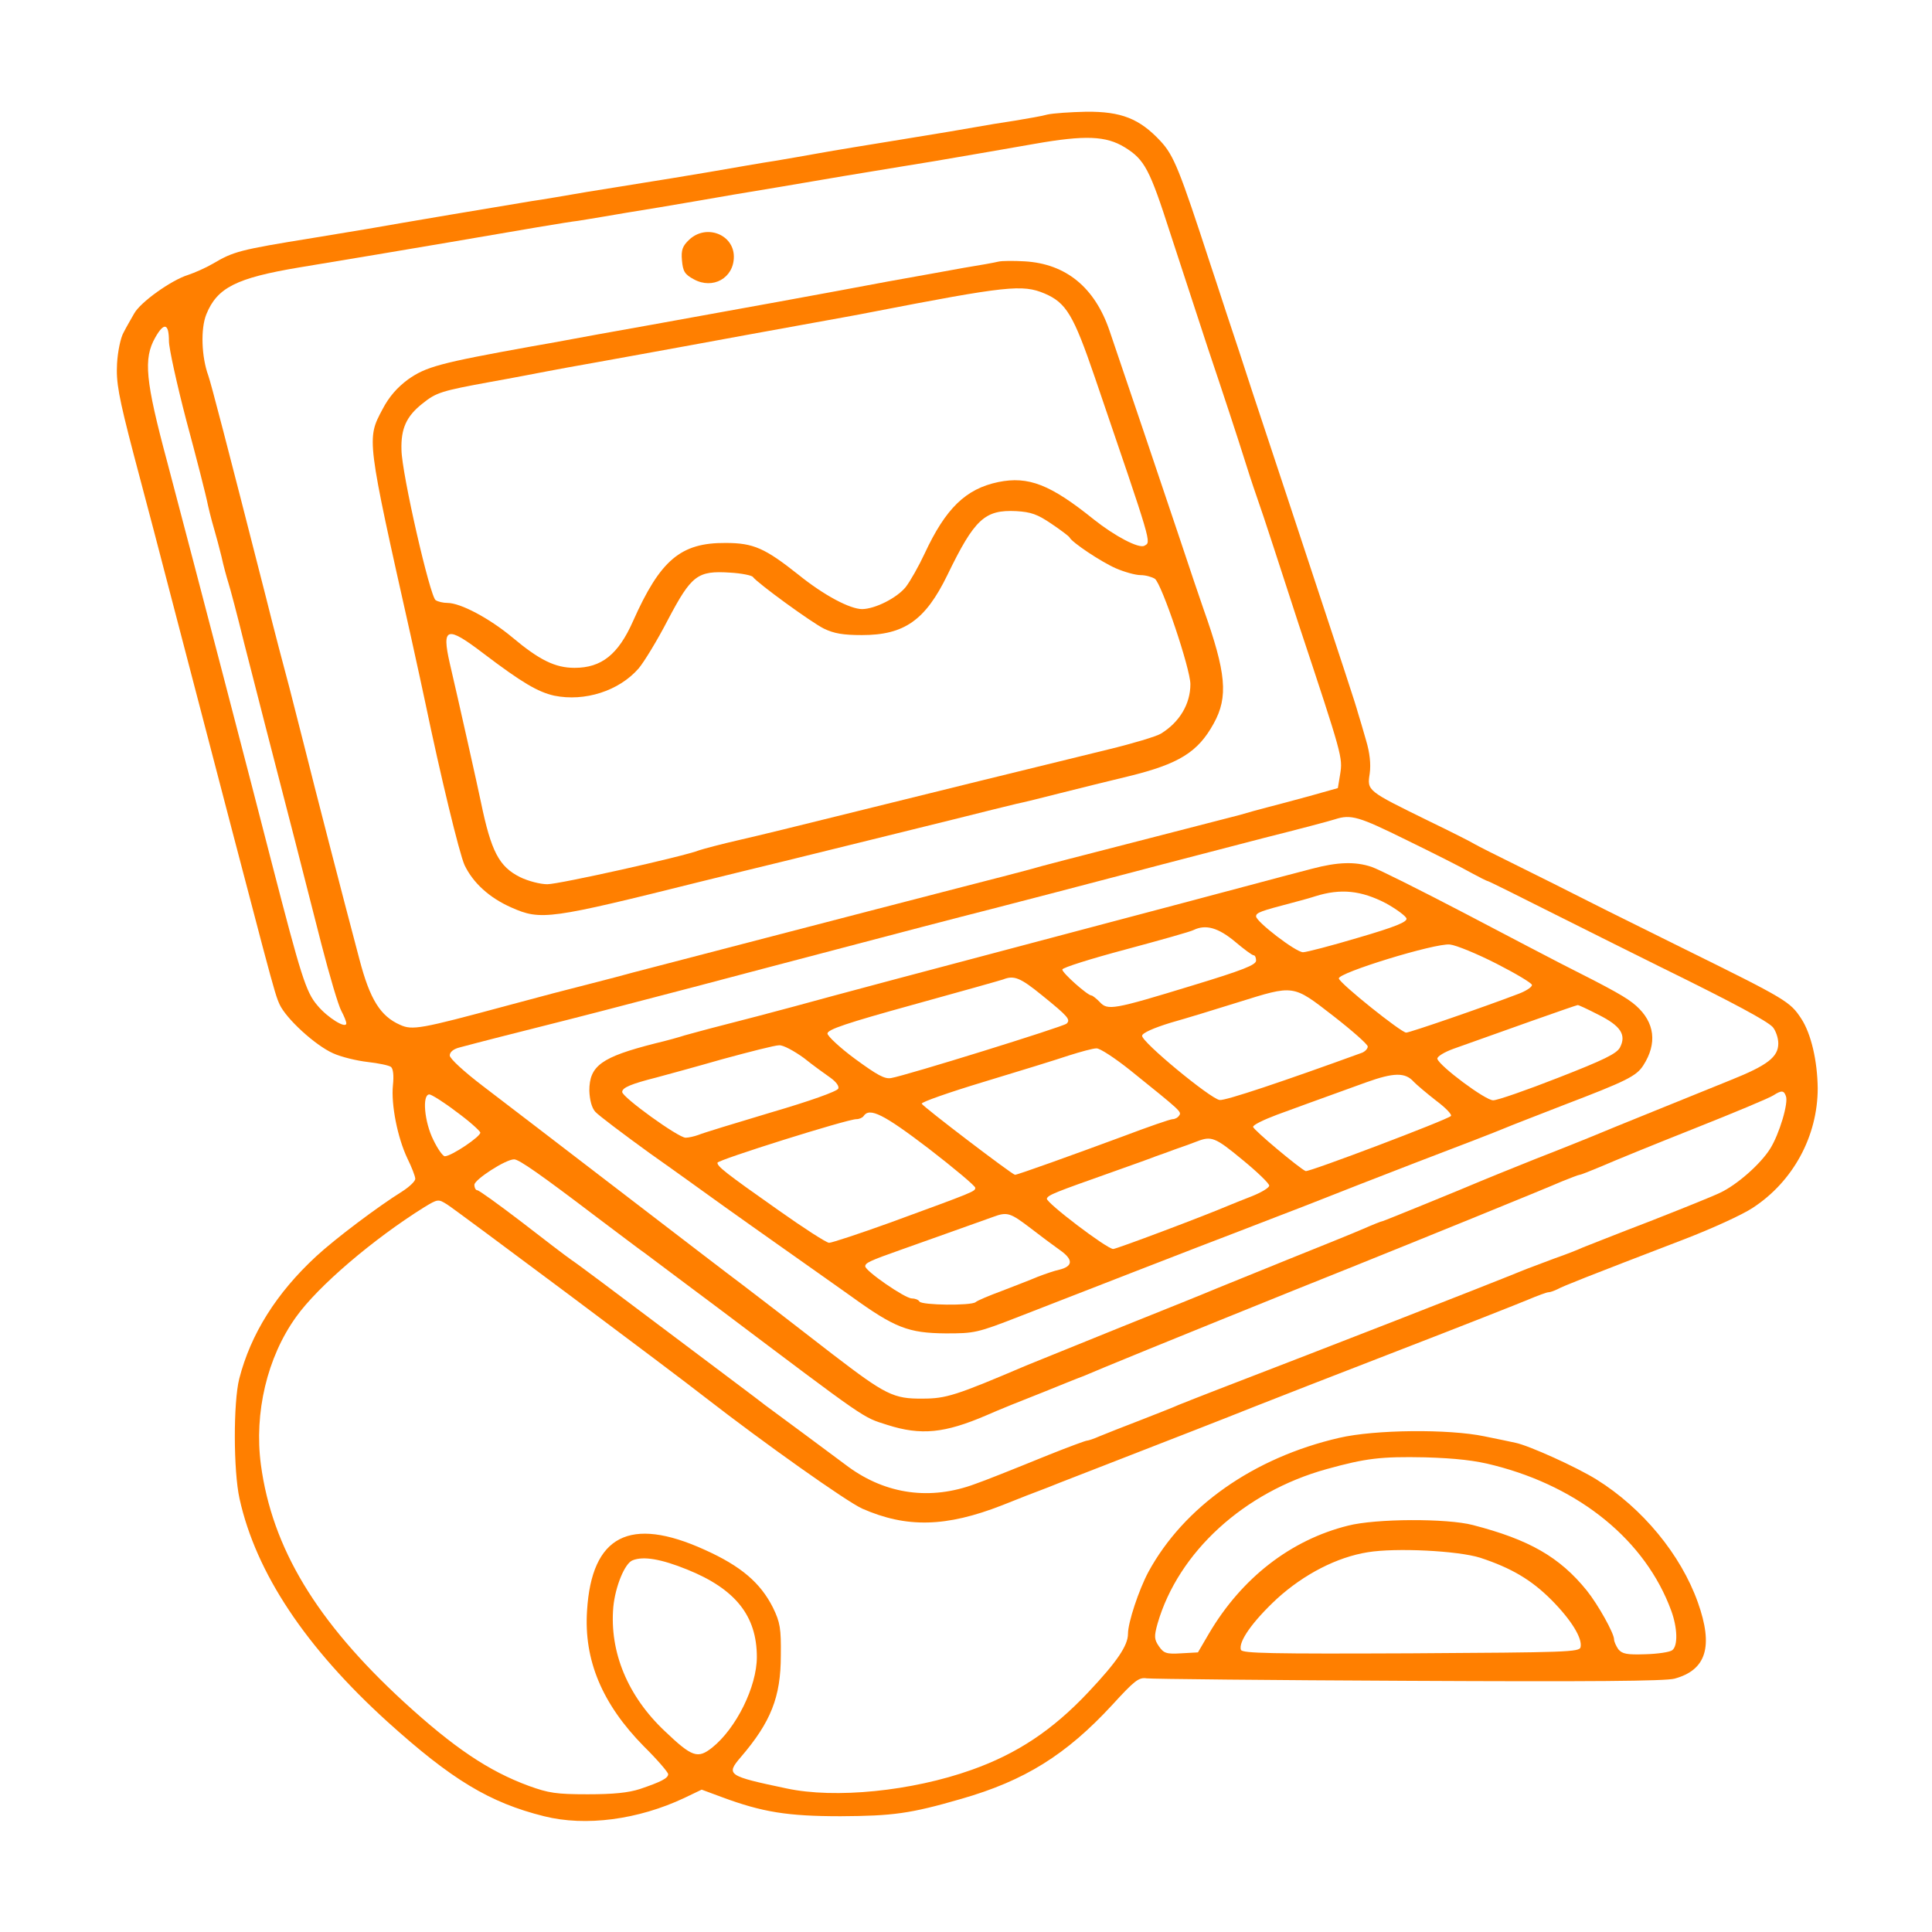
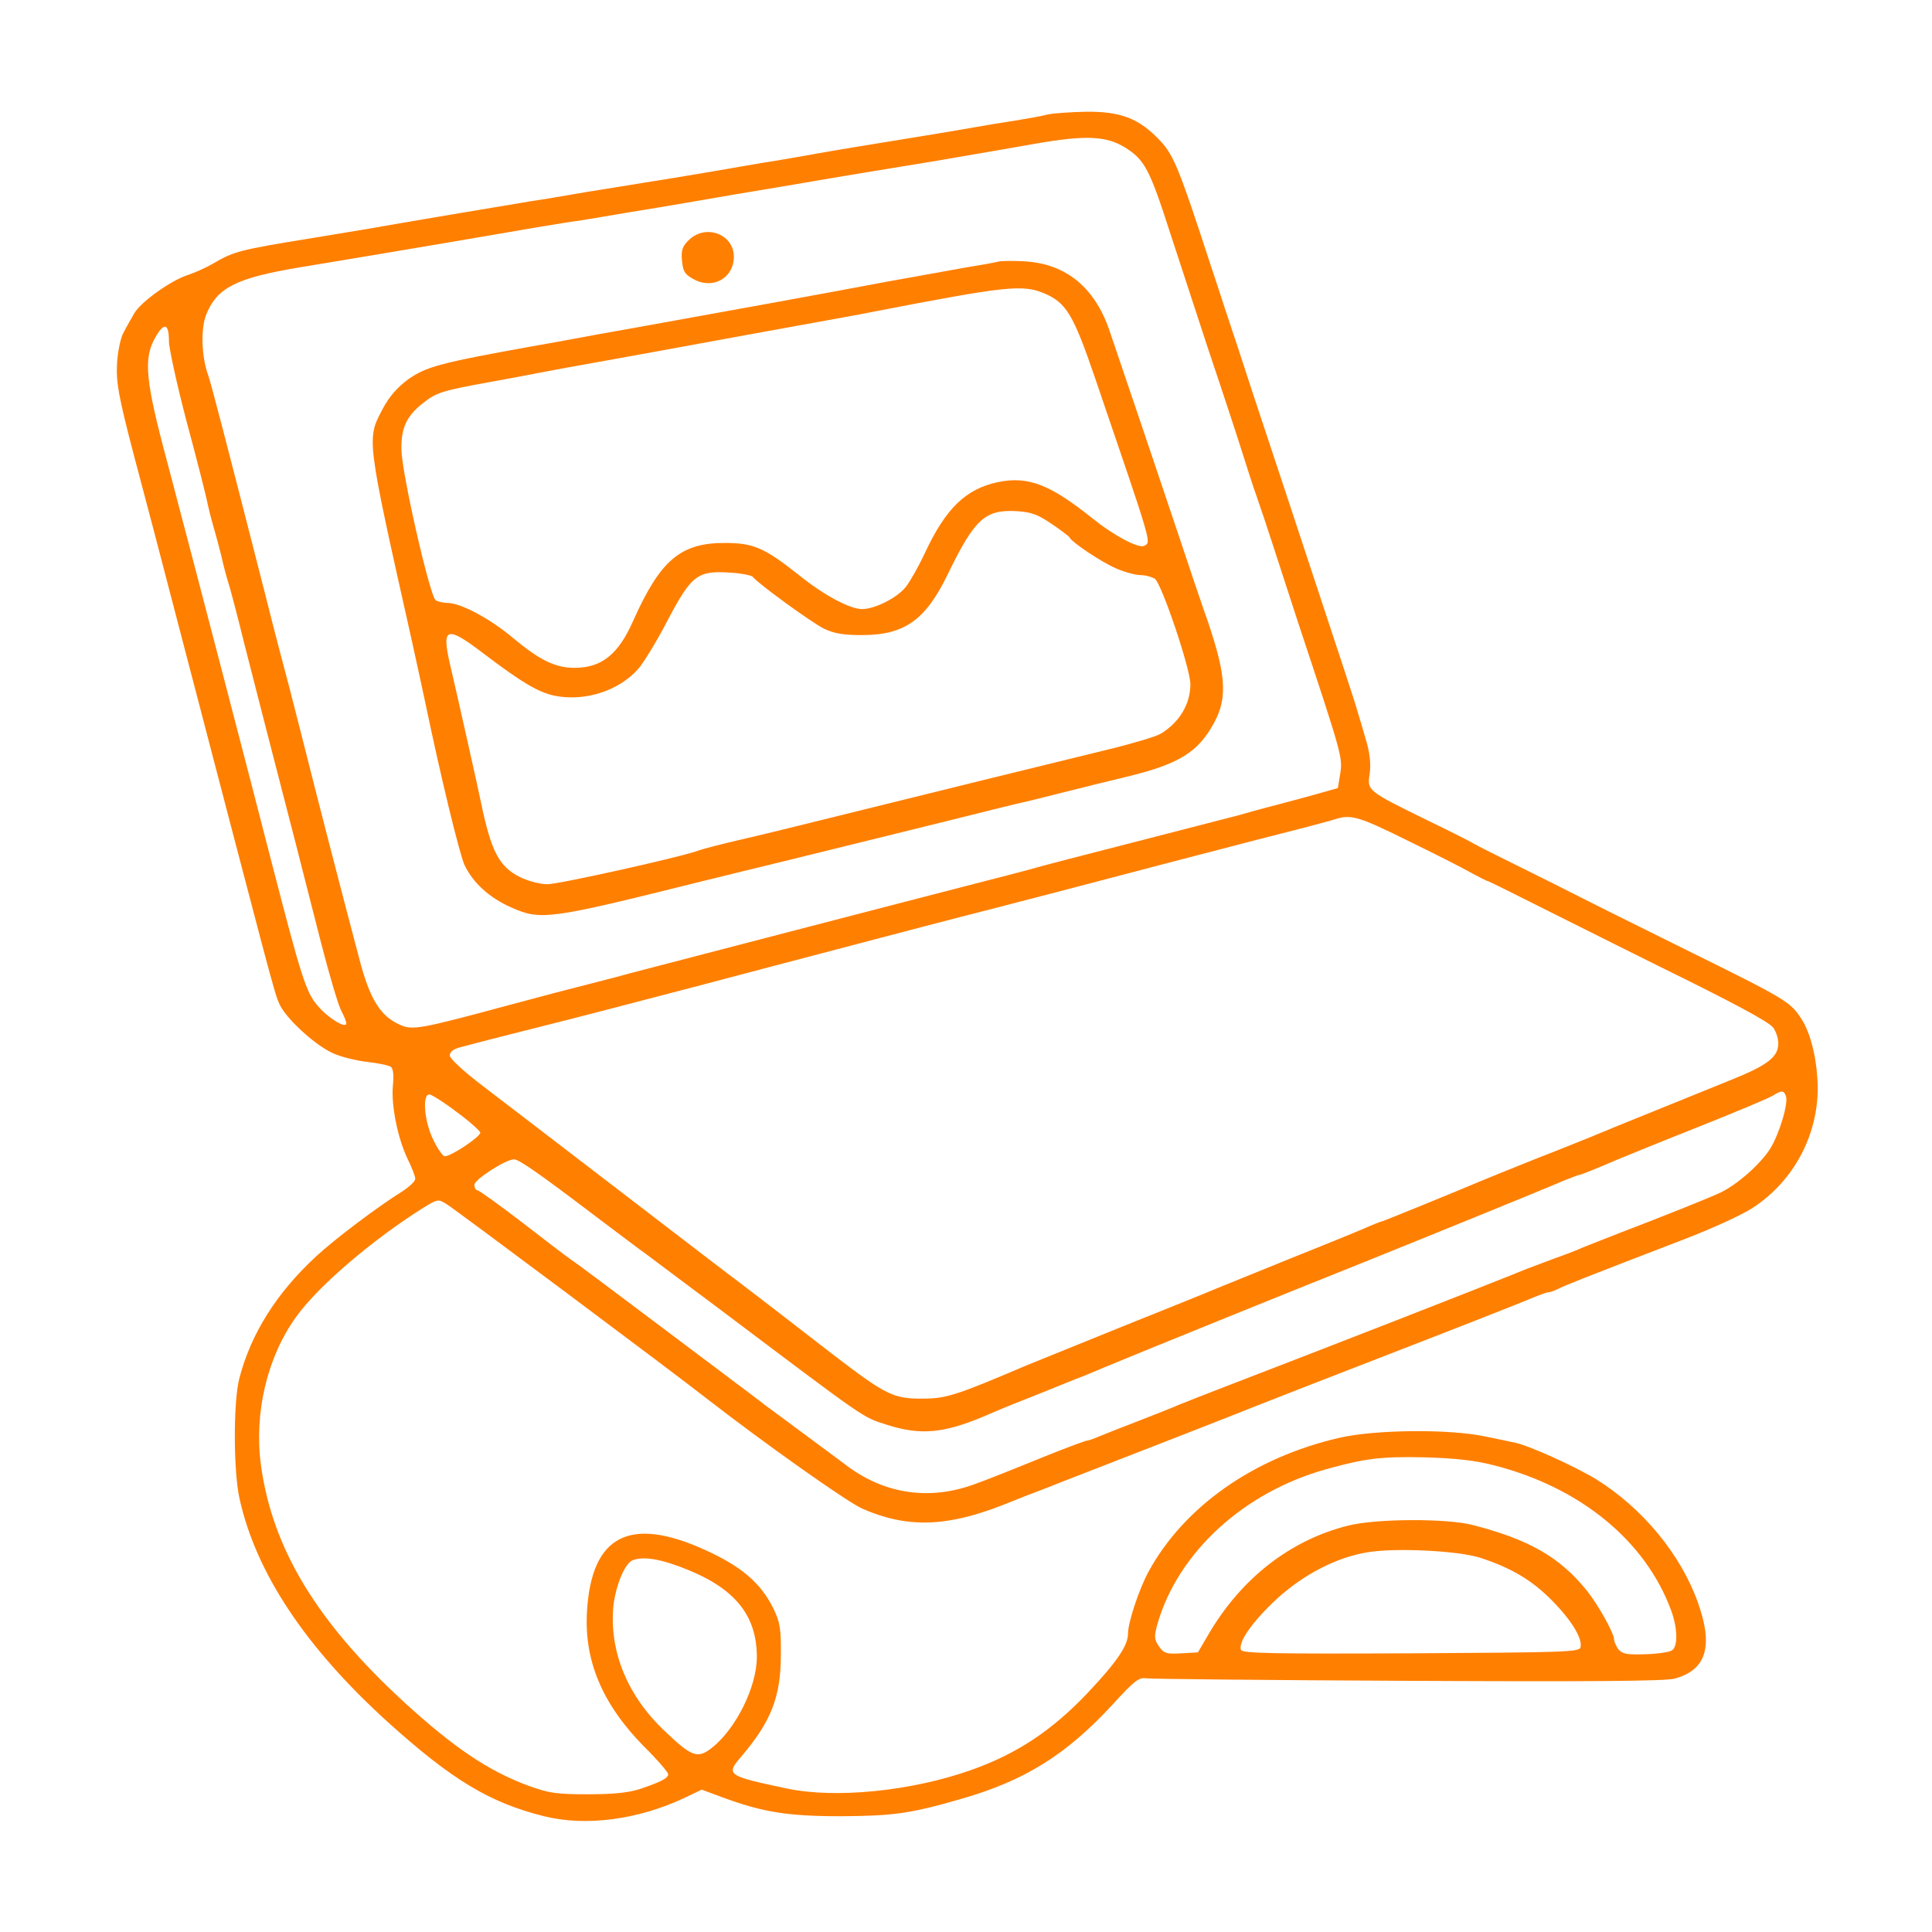
<svg xmlns="http://www.w3.org/2000/svg" width="400" height="400" preserveAspectRatio="xMidYMid meet" version="1.0">
  <g class="layer">
    <title>Layer 1</title>
    <g id="svg_21">
      <g fill="#000000" id="svg_22" transform="matrix(0.068 0 0 -0.064 -75.863 456.99)">
        <path d="m4305,6770c-16,-5 -61,-13 -100,-20c-38,-6 -90,-15 -115,-20c-25,-5 -126,-23 -225,-40c-99,-17 -214,-37 -255,-45c-41,-8 -102,-19 -135,-25c-33,-5 -123,-22 -200,-36c-77,-14 -165,-29 -195,-34c-30,-5 -109,-19 -175,-30c-66,-12 -142,-26 -170,-30c-59,-10 -427,-76 -500,-90c-27,-5 -102,-18 -165,-29c-227,-39 -243,-44 -307,-84c-21,-13 -55,-29 -75,-36c-51,-17 -145,-88 -164,-125c-9,-17 -24,-44 -32,-61c-9,-16 -18,-62 -20,-101c-3,-60 4,-104 51,-295c31,-123 88,-354 127,-514c300,-1220 300,-1224 317,-1264c20,-46 108,-132 163,-158c25,-12 72,-24 105,-28c33,-4 65,-11 71,-16c7,-6 9,-29 6,-59c-6,-63 14,-170 44,-237c13,-28 24,-58 24,-66c0,-8 -18,-26 -40,-41c-74,-49 -204,-153 -262,-210c-121,-119 -199,-251 -234,-396c-18,-76 -18,-297 1,-388c50,-240 201,-481 451,-722c195,-187 310,-261 476,-305c127,-34 287,-11 427,59l53,27l61,-24c124,-49 201,-62 362,-62c159,1 211,8 367,56c194,59 320,143 460,304c68,79 81,90 105,86c16,-2 375,-6 798,-8c553,-3 781,-1 809,7c97,28 119,104 71,247c-52,155 -169,305 -308,397c-62,41 -206,110 -247,119c-14,3 -56,13 -95,21c-108,24 -333,22 -442,-5c-261,-64 -473,-223 -581,-434c-29,-58 -62,-163 -62,-200c0,-38 -34,-91 -121,-189c-109,-123 -217,-199 -355,-251c-182,-69 -416,-94 -564,-60c-179,40 -185,44 -139,101c92,114 122,195 122,329c1,87 -2,107 -24,155c-38,80 -97,134 -208,187c-228,110 -344,46 -358,-197c-10,-160 46,-302 173,-439c41,-43 74,-84 74,-90c0,-13 -22,-25 -86,-48c-35,-12 -80,-17 -159,-17c-96,0 -119,4 -179,27c-123,48 -229,124 -382,273c-265,259 -400,497 -434,766c-21,168 19,348 107,478c67,100 235,252 390,355c42,27 43,27 70,9c22,-14 695,-548 788,-626c177,-146 428,-335 476,-358c135,-63 255,-60 426,11c54,23 107,45 118,49c11,4 36,15 55,23c19,8 87,36 150,62c196,81 351,145 445,185c50,21 245,102 435,180c190,78 369,153 398,166c29,13 57,24 62,24c6,0 18,5 28,10c17,10 83,38 387,162c83,34 176,79 207,101c123,85 198,232 198,387c-1,89 -20,176 -50,225c-34,55 -44,62 -355,225c-198,104 -311,164 -340,180c-16,9 -88,47 -160,85c-71,37 -134,71 -140,75c-5,4 -68,38 -140,75c-188,98 -187,97 -179,153c4,31 0,68 -11,107c-9,33 -20,74 -25,90c-7,28 -34,115 -216,700c-36,116 -84,269 -106,340c-22,72 -57,186 -79,255c-21,69 -43,139 -48,155c-94,306 -111,352 -152,399c-64,73 -120,96 -226,95c-48,-1 -101,-5 -118,-9zm235,-106c61,-40 76,-71 139,-279c17,-55 68,-221 114,-370c47,-148 95,-304 107,-345c12,-41 30,-100 40,-130c10,-30 35,-109 55,-175c20,-66 54,-176 75,-245c133,-426 134,-430 126,-484l-7,-45l-87,-26c-48,-14 -105,-30 -127,-36c-22,-6 -60,-17 -85,-25c-25,-7 -171,-47 -325,-89c-154,-42 -293,-80 -310,-86c-16,-5 -111,-31 -210,-58c-343,-94 -902,-249 -1000,-276c-27,-8 -84,-24 -125,-35c-104,-28 -128,-35 -265,-74c-258,-74 -284,-79 -321,-61c-60,28 -92,82 -124,212c-52,208 -141,575 -165,678c-13,55 -35,145 -48,200c-14,55 -47,188 -72,295c-122,508 -166,687 -175,715c-21,61 -24,152 -6,199c33,86 91,117 281,151c121,21 350,62 455,81c224,41 368,67 395,70c17,3 53,9 80,14c28,5 104,19 170,30c66,12 167,30 225,41c58,10 209,37 335,60c127,22 250,44 275,48c148,27 187,34 305,56c155,29 218,26 275,-11zm-2910,-627c0,-23 24,-139 53,-257c30,-118 60,-242 66,-275c7,-33 17,-71 21,-85c4,-14 13,-50 20,-80c6,-30 16,-68 21,-85c5,-16 27,-104 48,-195c39,-162 85,-353 155,-640c19,-80 55,-229 80,-333c25,-103 52,-200 61,-217c8,-16 15,-34 15,-40c0,-19 -57,18 -88,58c-35,43 -50,96 -138,457c-60,249 -227,930 -319,1300c-67,265 -73,335 -37,403c27,51 42,47 42,-11zm3768,-1614c81,-42 169,-89 195,-105c26,-15 50,-28 53,-28c2,0 95,-49 207,-109c111,-59 254,-135 317,-168c228,-119 325,-175 343,-195c9,-11 17,-35 17,-53c0,-44 -33,-71 -146,-119c-99,-43 -373,-160 -419,-181c-16,-7 -95,-41 -175,-74c-80,-34 -154,-66 -165,-71c-55,-25 -297,-130 -300,-130c-3,0 -29,-11 -59,-25c-30,-14 -133,-58 -229,-99c-95,-41 -193,-83 -218,-94c-24,-11 -152,-66 -284,-122c-132,-57 -265,-114 -295,-127c-214,-97 -244,-107 -315,-107c-89,-1 -113,12 -275,144c-175,144 -196,161 -271,222c-37,29 -207,168 -379,308c-172,140 -358,292 -414,337c-58,47 -101,89 -101,99c0,11 11,21 30,26c63,18 178,49 253,69c42,11 122,33 177,48c55,15 183,51 285,79c102,29 304,85 450,126c146,41 351,98 455,126c105,29 291,80 415,115c124,35 311,86 415,115c105,28 201,55 215,60c49,17 73,9 218,-67zm1155,-828c9,-21 -20,-124 -48,-171c-29,-49 -100,-116 -152,-142c-21,-11 -117,-52 -213,-92c-96,-39 -188,-78 -205,-85c-16,-8 -55,-24 -85,-35c-30,-12 -68,-27 -85,-34c-160,-69 -593,-248 -945,-392c-47,-19 -98,-41 -115,-48c-16,-8 -70,-30 -120,-51c-49,-20 -104,-43 -122,-51c-17,-8 -34,-14 -38,-14c-4,0 -55,-20 -114,-45c-118,-51 -196,-84 -226,-95c-136,-54 -271,-34 -386,55c-58,46 -209,165 -254,200c-16,14 -150,120 -296,237c-146,117 -278,222 -294,233c-15,11 -83,66 -152,123c-69,56 -129,102 -134,102c-5,0 -9,8 -9,18c1,17 95,82 121,82c15,0 83,-51 249,-185c69,-55 137,-110 151,-120c14,-11 115,-92 225,-179c455,-364 434,-349 511,-375c103,-35 175,-27 302,31c36,17 113,50 171,74c58,25 114,49 125,53c11,5 40,18 65,29c104,46 573,248 755,325c178,76 579,249 637,276c26,11 50,21 53,21c4,0 34,13 68,28c34,16 161,71 282,122c121,51 229,99 240,107c25,17 32,16 38,-2zm-4048,-51c39,-30 71,-61 73,-67c3,-12 -88,-77 -108,-77c-6,0 -22,24 -35,53c-27,57 -35,147 -12,147c6,0 44,-25 82,-56zm3160,-1144c262,-71 461,-244 539,-470c19,-55 21,-114 3,-128c-7,-6 -44,-12 -82,-13c-56,-2 -70,1 -82,16c-7,11 -13,25 -13,32c0,20 -49,113 -83,158c-83,109 -176,165 -347,212c-79,22 -296,21 -380,-2c-174,-46 -324,-169 -424,-350l-33,-60l-51,-3c-45,-3 -53,0 -68,23c-14,22 -15,31 -4,73c63,231 263,426 515,500c119,35 165,41 300,38c93,-3 153,-10 210,-26zm-42,-299c94,-33 155,-71 216,-136c60,-64 95,-124 89,-153c-3,-16 -41,-17 -516,-20c-429,-2 -513,0 -518,11c-9,26 36,93 110,166c82,79 182,134 276,150c85,15 275,5 343,-18zm-2415,-38c147,-63 212,-150 212,-283c0,-96 -63,-231 -136,-293c-44,-37 -61,-31 -144,53c-113,113 -169,256 -157,402c6,66 35,142 59,151c33,14 87,4 166,-30z" fill="#ff7f00" id="svg_23" />
-         <path d="m3214,6365c-20,-20 -25,-33 -22,-67c3,-35 8,-45 36,-61c58,-34 122,4 122,73c0,72 -84,107 -136,55z" fill="#ff7f00" id="svg_24" />
+         <path d="m3214,6365c-20,-20 -25,-33 -22,-67c3,-35 8,-45 36,-61c58,-34 122,4 122,73c0,72 -84,107 -136,55" fill="#ff7f00" id="svg_24" />
        <path d="m4155,6294c-11,-3 -58,-12 -105,-20c-47,-9 -150,-29 -230,-44c-194,-39 -459,-90 -720,-140c-118,-22 -235,-45 -260,-50c-25,-5 -72,-14 -105,-20c-282,-54 -322,-66 -377,-107c-33,-26 -58,-56 -78,-97c-48,-96 -49,-92 87,-736c19,-91 38,-185 43,-210c47,-240 104,-490 120,-528c26,-58 76,-106 142,-137c91,-43 115,-39 583,85c66,17 179,47 250,65c179,47 333,87 515,135c85,23 171,45 190,50c19,4 80,20 135,35c55,15 148,39 206,54c154,40 212,78 260,171c45,86 38,164 -31,370c-10,30 -43,134 -73,230c-49,156 -165,520 -213,670c-45,141 -133,217 -258,225c-33,2 -70,2 -81,-1zm141,-103c66,-30 88,-69 153,-271c177,-551 172,-532 151,-545c-17,-10 -90,31 -154,85c-132,113 -199,141 -291,121c-99,-22 -160,-85 -224,-231c-18,-41 -44,-90 -58,-109c-27,-35 -92,-70 -132,-71c-37,0 -116,44 -194,111c-102,86 -137,103 -222,103c-137,1 -199,-55 -282,-253c-45,-108 -96,-151 -178,-151c-59,0 -107,25 -190,99c-69,61 -157,111 -197,111c-13,0 -29,4 -36,9c-17,11 -103,409 -104,486c-2,69 15,109 64,150c42,36 58,41 207,70c69,13 146,29 171,34c25,5 95,19 155,30c61,12 189,36 285,55c96,19 247,48 335,65c88,17 183,35 210,41c417,86 464,91 531,61zm21,-745c28,-20 53,-40 55,-44c7,-16 96,-79 141,-100c26,-12 60,-22 75,-22c16,0 35,-6 44,-12c21,-17 108,-291 108,-341c0,-64 -33,-123 -90,-160c-14,-9 -86,-32 -160,-51c-235,-61 -538,-140 -830,-217c-102,-27 -232,-61 -290,-75c-58,-14 -114,-30 -125,-34c-47,-20 -427,-110 -463,-110c-21,0 -58,10 -83,23c-64,34 -88,83 -119,242c-8,42 -69,332 -95,450c-25,117 -9,122 102,32c118,-95 166,-125 216,-137c93,-20 197,15 257,88c16,20 57,91 89,157c72,145 90,160 190,153c34,-2 66,-9 69,-14c15,-21 178,-147 216,-167c31,-16 59,-21 116,-21c129,0 193,48 260,194c83,182 114,212 210,207c45,-3 64,-10 107,-41z" fill="#ff7f00" id="svg_25" />
-         <path d="m5110,4330c-36,-10 -130,-36 -210,-59c-80,-23 -266,-75 -415,-117c-573,-161 -834,-235 -950,-269c-66,-19 -163,-46 -215,-60c-52,-14 -106,-30 -120,-34c-14,-5 -54,-17 -90,-26c-163,-44 -200,-72 -200,-153c1,-29 7,-55 18,-68c9,-11 85,-72 167,-135c83,-62 184,-140 225,-171c41,-31 123,-93 182,-137c58,-43 150,-113 205,-154c133,-102 174,-119 288,-120c87,0 95,1 225,55c304,126 441,182 545,225c61,25 160,65 220,90c61,25 135,55 165,68c30,13 156,65 280,116c124,50 243,99 265,109c22,10 103,43 180,75c192,78 223,94 244,129c43,71 35,139 -22,193c-28,26 -64,48 -232,138c-22,12 -152,84 -288,160c-137,76 -265,144 -285,151c-50,18 -104,16 -182,-6zm226,-112c32,-19 60,-41 62,-49c2,-11 -34,-27 -147,-62c-82,-26 -158,-47 -168,-47c-22,0 -143,99 -143,116c0,12 13,17 110,44c25,7 56,16 70,21c78,26 140,19 216,-23zm-461,-123c28,-25 53,-45 58,-45c4,0 7,-8 7,-17c0,-14 -40,-31 -195,-81c-240,-78 -257,-81 -281,-53c-10,11 -22,21 -25,21c-12,0 -89,73 -89,84c0,6 87,35 193,65c105,30 199,58 207,63c37,19 75,7 125,-37zm797,-72c59,-32 108,-63 108,-69c0,-7 -19,-20 -42,-29c-106,-43 -330,-125 -341,-125c-15,0 -201,158 -205,175c-4,18 293,115 338,110c19,-2 83,-30 142,-62zm-1383,-103c79,-68 87,-78 74,-91c-10,-10 -489,-168 -534,-176c-20,-4 -43,10 -110,62c-46,36 -84,74 -84,82c0,13 59,34 260,93c143,42 267,79 275,82c33,14 52,6 119,-52zm886,-66c58,-48 105,-92 105,-99c0,-7 -8,-16 -17,-20c-238,-92 -417,-156 -434,-153c-28,4 -239,189 -236,208c1,9 35,25 87,42c47,14 139,44 205,66c172,57 166,58 290,-44zm807,4c68,-36 86,-65 66,-106c-10,-20 -48,-40 -188,-98c-96,-40 -185,-73 -198,-73c-23,-1 -164,111 -170,134c-2,7 21,22 50,33c147,56 367,139 377,141c2,1 30,-13 63,-31zm-2419,-140c28,-24 65,-52 81,-64c17,-13 27,-27 24,-35c-3,-9 -88,-41 -204,-77c-110,-35 -209,-67 -222,-73c-13,-5 -30,-9 -39,-9c-22,0 -193,131 -193,148c0,14 27,26 105,47c28,8 118,34 200,59c83,24 160,45 173,45c12,1 45,-18 75,-41zm994,-40c153,-131 157,-134 149,-146c-4,-7 -13,-12 -20,-12c-7,0 -75,-25 -152,-56c-150,-59 -320,-124 -328,-124c-8,0 -281,221 -284,230c-2,5 84,37 190,71c106,34 222,72 258,85c36,12 73,23 84,23c10,1 57,-32 103,-71zm863,-37c8,-9 39,-37 68,-61c29,-23 50,-46 45,-50c-13,-13 -433,-182 -442,-178c-17,7 -160,134 -160,143c-1,6 32,23 72,39c69,27 95,37 272,105c84,32 119,33 145,2zm-1477,-216c78,-64 142,-121 142,-127c0,-12 -3,-13 -260,-113c-94,-36 -177,-65 -185,-65c-8,0 -78,48 -155,106c-162,121 -185,141 -185,153c0,9 395,141 423,141c9,0 19,5 22,10c18,29 61,6 198,-105zm955,-36c45,-39 82,-77 82,-84c0,-7 -24,-22 -52,-34c-29,-12 -62,-26 -73,-31c-75,-34 -340,-140 -350,-140c-19,0 -206,151 -202,163c4,12 24,20 202,87c61,23 119,45 130,50c11,4 38,14 60,23c22,8 51,19 65,25c44,18 55,14 138,-59zm-643,-223c28,-23 67,-54 87,-69c42,-31 41,-53 -1,-64c-14,-3 -44,-14 -66,-23c-22,-10 -71,-30 -110,-46c-38,-15 -74,-31 -79,-36c-14,-12 -164,-10 -171,2c-3,6 -14,10 -23,10c-21,0 -142,89 -142,104c0,11 14,18 110,54c50,19 191,72 280,106c43,17 52,13 115,-38z" fill="#ff7f00" id="svg_26" />
      </g>
    </g>
  </g>
</svg>